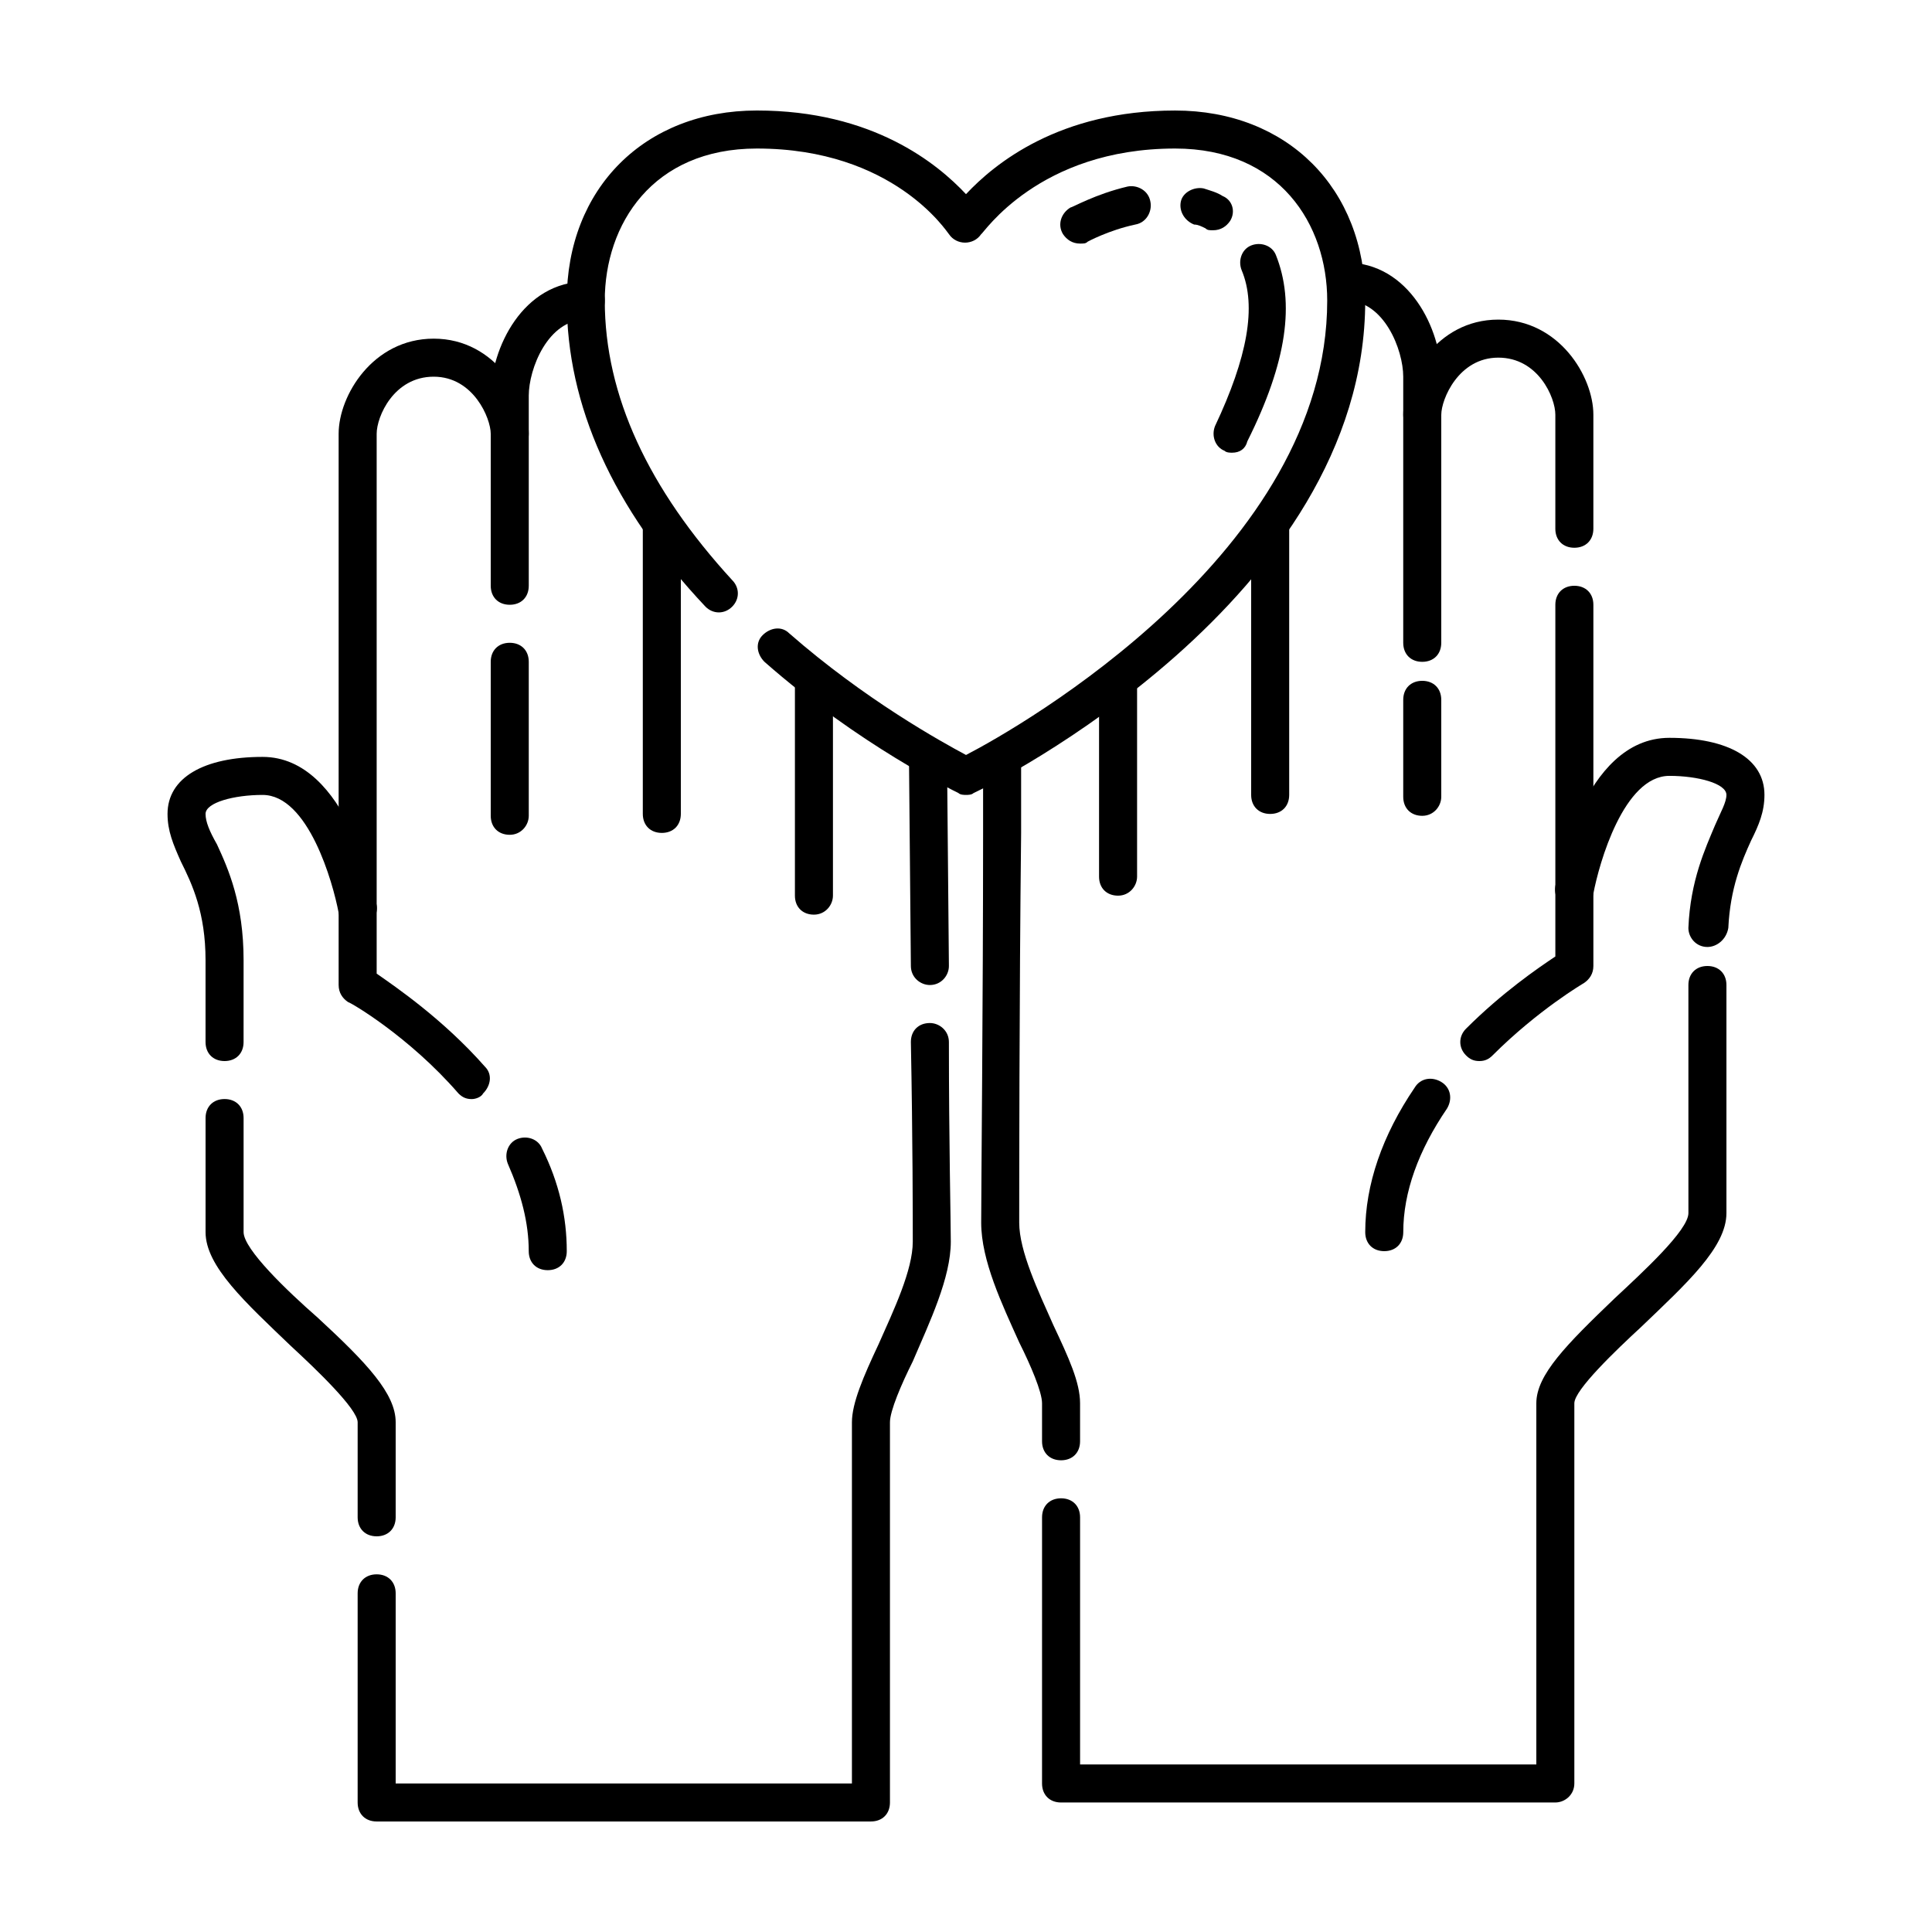
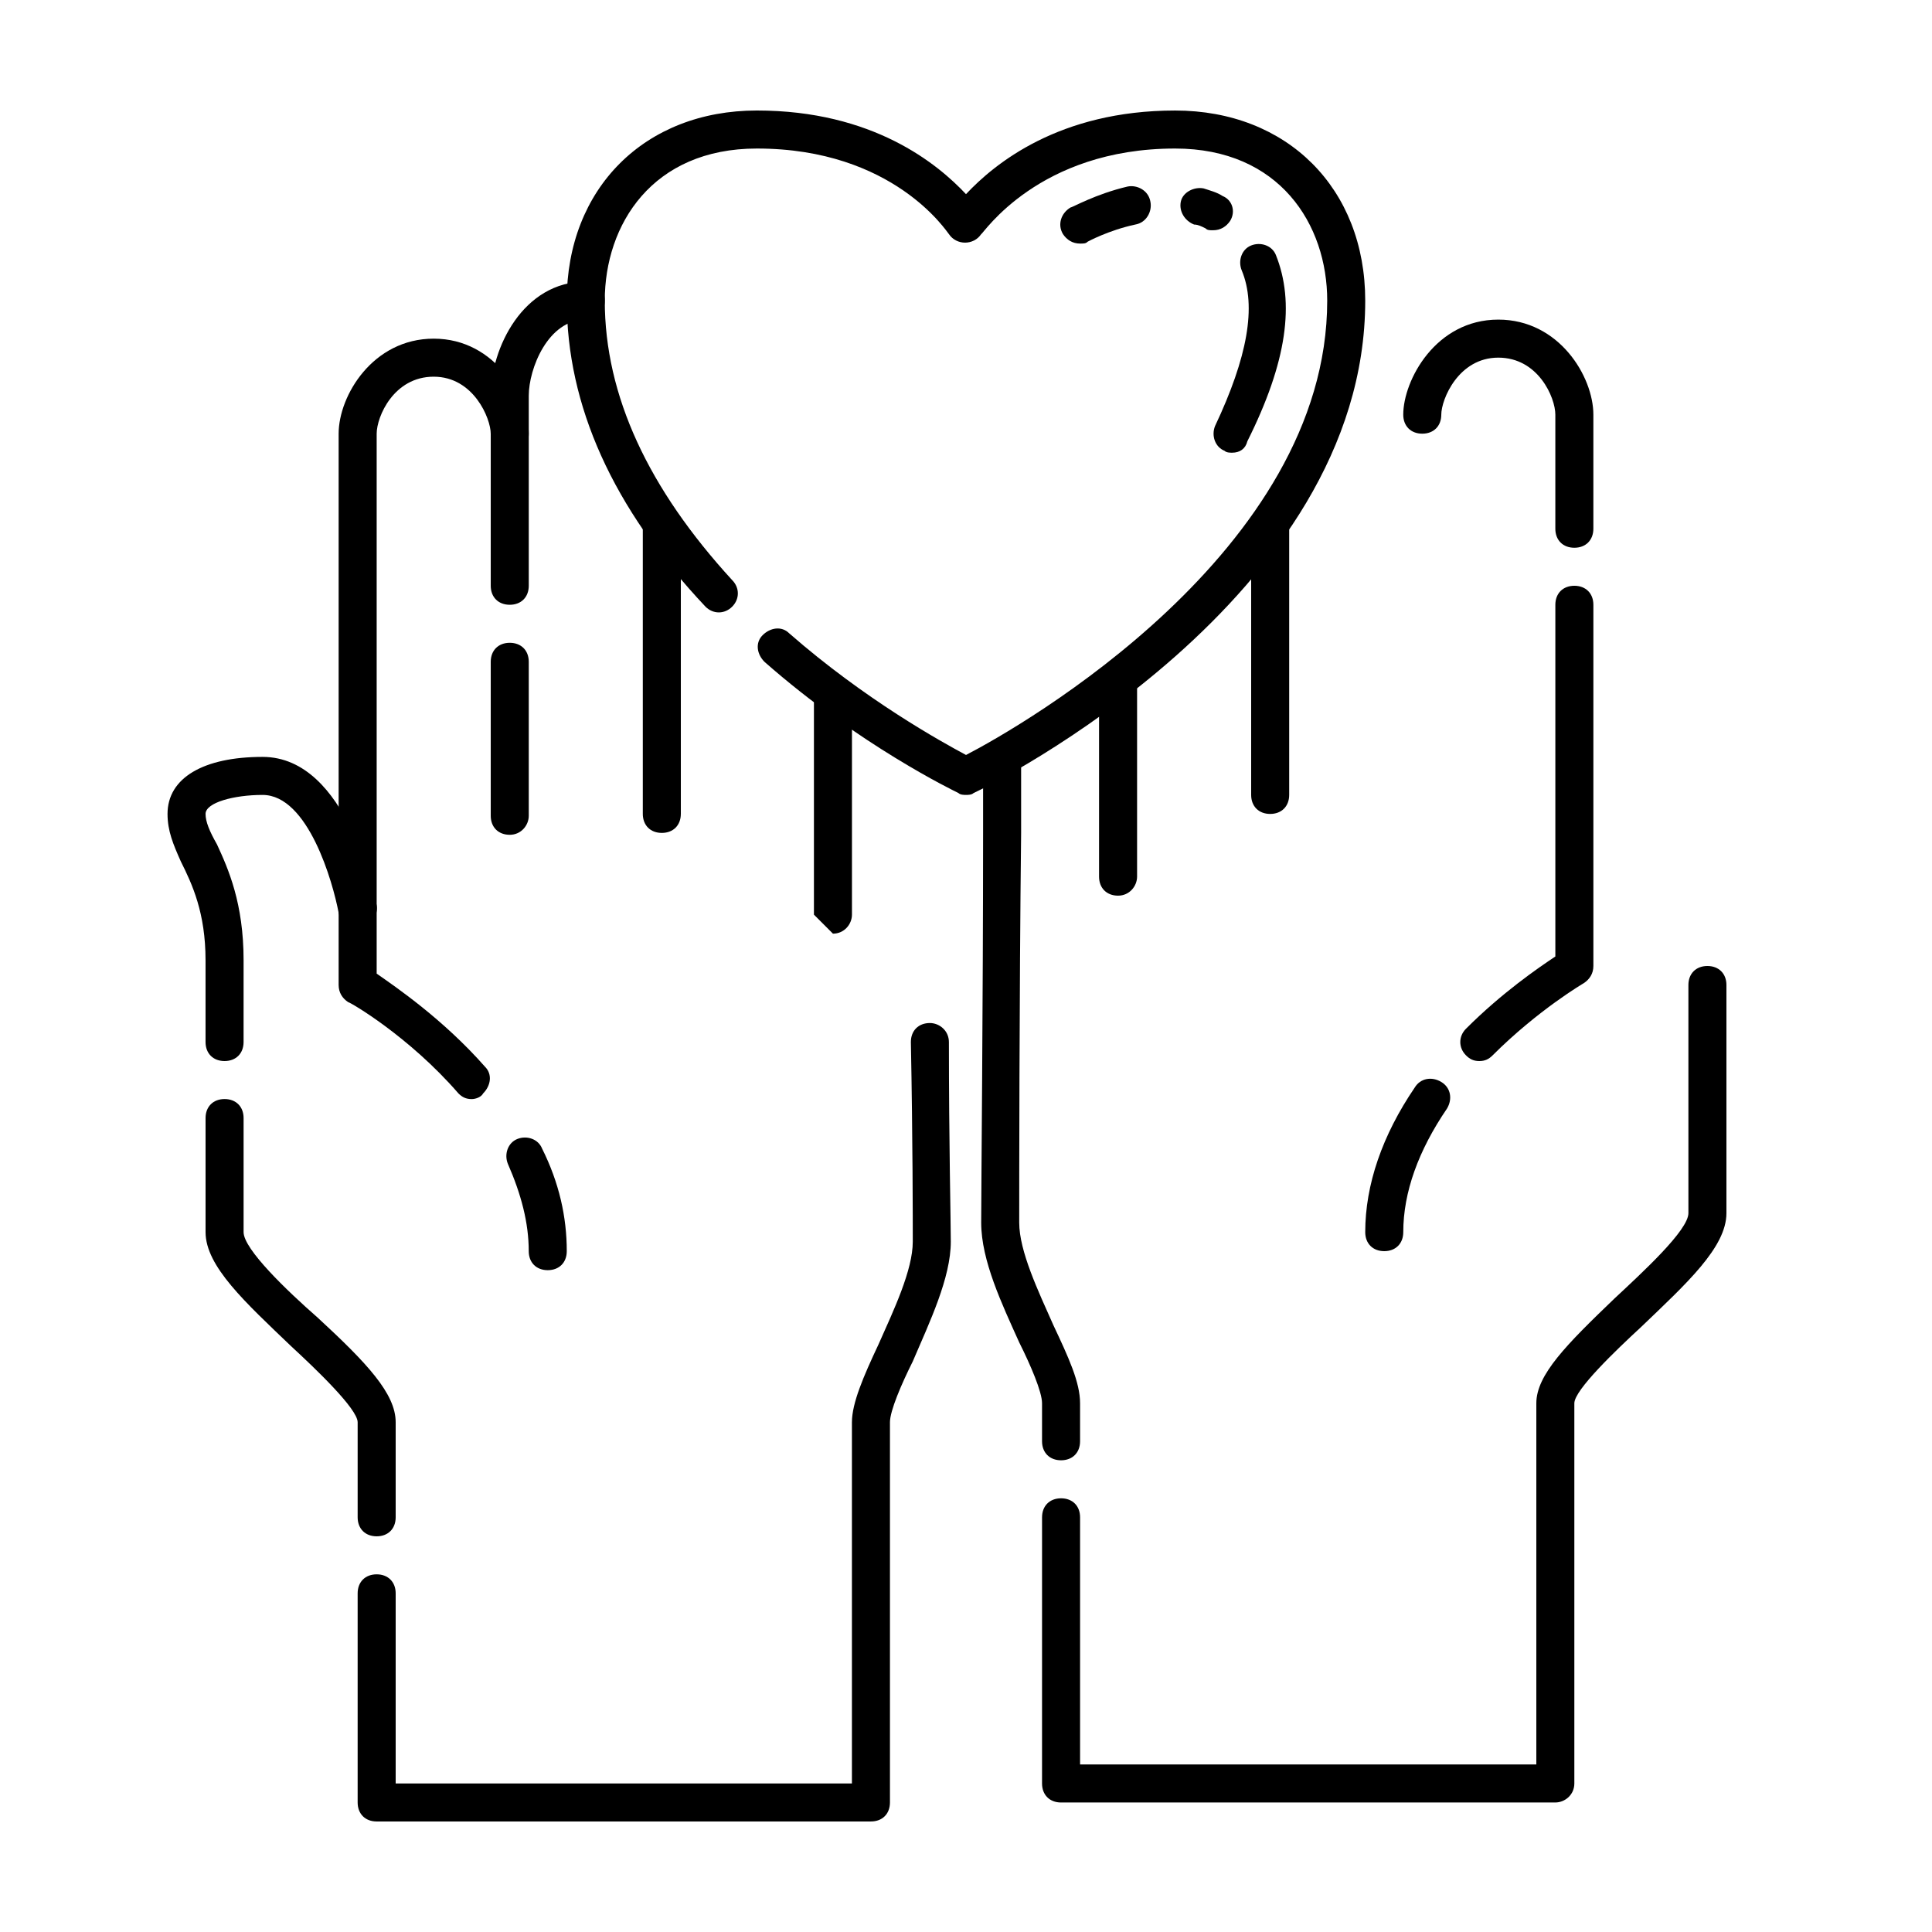
<svg xmlns="http://www.w3.org/2000/svg" fill="#000000" width="800px" height="800px" version="1.1" viewBox="144 144 512 512">
  <g>
    <path d="m319.39 364.73c-3.023 0-5.039-2.016-5.039-5.039v-75.57c0-3.023 2.016-5.039 5.039-5.039s5.039 2.016 5.039 5.039v75.57c-0.004 3.023-2.019 5.039-5.039 5.039z" />
    <path d="m279.09 304.27c-3.023 0-5.039-2.016-5.039-5.039v-50.379c0-12.594 8.566-30.23 25.191-30.23 3.023 0 5.039 2.016 5.039 5.039 0 3.023-2.016 5.039-5.039 5.039-10.078 0-15.113 13.098-15.113 20.152v50.383c-0.004 3.019-2.019 5.035-5.039 5.035z" />
    <path d="m279.09 365.23c-3.023 0-5.039-2.016-5.039-5.039v-40.805c0-3.023 2.016-5.039 5.039-5.039 3.023 0 5.039 2.016 5.039 5.039v40.809c-0.004 2.516-2.019 5.035-5.039 5.035z" />
    <path d="m289.16 480.61c-3.023 0-5.039-2.016-5.039-5.039 0-7.559-2.016-15.113-5.543-23.176-1.008-2.519 0-5.543 2.519-6.551 2.519-1.008 5.543 0 6.551 2.519 4.535 9.07 6.551 18.137 6.551 27.207 0 3.023-2.016 5.039-5.039 5.039z" />
    <path d="m269.01 435.27c-1.512 0-2.519-0.504-3.527-1.512-13.098-15.113-28.719-24.184-29.223-24.184-1.508-1.008-2.516-2.519-2.516-4.535v-146.1c0-10.078 9.07-25.191 25.191-25.191 16.625 0 25.191 16.121 25.191 25.191 0 3.023-2.016 5.039-5.039 5.039-3.023 0-5.039-2.016-5.039-5.039 0-4.031-4.535-15.113-15.113-15.113s-15.113 10.578-15.113 15.113v143.08c5.039 3.527 17.633 12.09 28.719 24.688 2.016 2.016 1.512 5.039-0.504 7.055-0.508 1.004-2.019 1.508-3.027 1.508z" />
-     <path d="m390.43 405.04c-2.519 0-5.039-2.016-5.039-5.039l-0.504-55.418c0-3.023 2.016-5.039 5.039-5.039 2.519 0 5.039 2.016 5.039 5.039l0.504 55.418c0 2.519-2.016 5.039-5.039 5.039z" />
    <path d="m374.81 626.71h-130.99c-3.023 0-5.039-2.016-5.039-5.039v-55.418c0-3.023 2.016-5.039 5.039-5.039 3.023 0 5.039 2.016 5.039 5.039v50.383h120.91v-95.723c0-5.039 3.023-12.09 7.055-20.656 4.031-9.07 9.07-19.648 9.07-27.207 0-5.543 0-27.207-0.504-52.898 0-3.023 2.016-5.039 5.039-5.039 2.519 0 5.039 2.016 5.039 5.039 0 26.199 0.504 47.863 0.504 52.898 0 9.574-5.543 21.16-10.078 31.738-3.027 6.047-6.047 13.102-6.047 16.125v100.76c0 3.023-2.016 5.035-5.039 5.035z" />
    <path d="m243.82 551.14c-3.023 0-5.039-2.016-5.039-5.039v-25.191c0-3.527-11.082-14.105-17.633-20.152-12.09-11.586-22.672-21.16-22.672-30.23v-30.23c0-3.023 2.016-5.039 5.039-5.039 3.023 0 5.039 2.016 5.039 5.039v30.23c0 4.535 11.586 15.617 19.648 22.672 13.098 12.09 20.656 20.152 20.656 27.711v25.191c0 3.023-2.016 5.039-5.039 5.039z" />
    <path d="m203.51 425.19c-3.023 0-5.039-2.016-5.039-5.039v-21.664c0-12.594-3.527-20.152-6.551-26.199-2.012-4.531-3.523-8.059-3.523-12.59 0-9.574 9.574-15.113 25.191-15.113 22.672 0 29.727 37.785 30.23 39.297 0.504 2.519-1.512 5.543-4.031 6.047-2.519 0.504-5.543-1.512-6.047-4.031-1.512-8.062-8.062-31.234-20.152-31.234-7.559 0-15.113 2.016-15.113 5.039 0 2.016 1.008 4.535 3.023 8.062 3.023 6.551 7.055 15.617 7.055 30.73l-0.004 21.66c0 3.019-2.016 5.035-5.039 5.035z" />
-     <path d="m359.7 386.39c-3.023 0-5.039-2.016-5.039-5.039v-56.93c0-3.023 2.016-5.039 5.039-5.039 3.023 0 5.039 2.016 5.039 5.039v56.93c-0.004 2.519-2.019 5.039-5.039 5.039z" />
+     <path d="m359.7 386.39v-56.93c0-3.023 2.016-5.039 5.039-5.039 3.023 0 5.039 2.016 5.039 5.039v56.93c-0.004 2.519-2.019 5.039-5.039 5.039z" />
    <path d="m480.61 359.7c-3.023 0-5.039-2.016-5.039-5.039v-70.535c0-3.023 2.016-5.039 5.039-5.039s5.039 2.016 5.039 5.039v70.535c-0.004 3.023-2.016 5.039-5.039 5.039z" />
-     <path d="m520.91 319.39c-3.023 0-5.039-2.016-5.039-5.039v-70.535c0-7.055-5.039-20.152-15.113-20.152-3.023 0-5.039-2.016-5.039-5.039s2.016-5.039 5.039-5.039c16.625 0 25.191 17.633 25.191 30.23v70.535c-0.004 3.023-2.016 5.039-5.039 5.039z" />
-     <path d="m520.91 360.2c-3.023 0-5.039-2.016-5.039-5.039v-25.695c0-3.023 2.016-5.039 5.039-5.039 3.023 0 5.039 2.016 5.039 5.039v25.695c-0.004 2.519-2.016 5.039-5.039 5.039z" />
    <path d="m510.84 475.57c-3.023 0-5.039-2.016-5.039-5.039 0-12.594 4.535-25.695 13.098-38.289 1.512-2.519 4.535-3.023 7.055-1.512s3.023 4.535 1.512 7.055c-7.555 11.082-11.586 22.168-11.586 32.746 0 3.023-2.016 5.039-5.039 5.039z" />
    <path d="m536.03 425.19c-1.512 0-2.519-0.504-3.527-1.512-2.016-2.016-2.016-5.039 0-7.055 9.574-9.574 19.145-16.121 23.68-19.145v-93.203c0-3.023 2.016-5.039 5.039-5.039s5.039 2.016 5.039 5.039v95.723c0 2.016-1.008 3.527-2.519 4.535 0 0-12.09 7.055-24.184 19.145-1.008 1.008-2.016 1.512-3.527 1.512z" />
    <path d="m561.22 289.16c-3.023 0-5.039-2.016-5.039-5.039v-30.23c0-4.535-4.535-15.113-15.113-15.113s-15.113 11.082-15.113 15.113c0 3.023-2.016 5.039-5.039 5.039-3.023 0-5.039-2.016-5.039-5.039 0-9.07 8.566-25.191 25.191-25.191 16.121 0 25.191 15.113 25.191 25.191v30.23c-0.004 3.023-2.016 5.039-5.039 5.039z" />
    <path d="m425.19 530.99c-3.023 0-5.039-2.016-5.039-5.039v-10.078c0-3.023-3.023-10.078-6.047-16.121-4.535-10.078-10.078-21.664-10.078-31.738 0-8.566 0.504-58.945 0.504-103.28v-20.152c0-2.519 2.519-5.039 5.039-5.039 3.023 0 5.039 2.519 5.039 5.039v20.152c-0.504 44.336-0.504 94.715-0.504 103.28 0 7.559 5.039 18.137 9.07 27.207 4.031 8.566 7.055 15.113 7.055 20.656v10.078c0 3.019-2.016 5.035-5.039 5.035z" />
    <path d="m556.18 621.68h-130.99c-3.023 0-5.039-2.016-5.039-5.039l0.004-70.535c0-3.023 2.016-5.039 5.039-5.039 3.023 0 5.039 2.016 5.039 5.039v65.496h120.91v-95.723c0-7.559 8.062-15.617 20.656-27.711 7.559-7.055 19.648-18.137 19.648-22.672l-0.004-60.457c0-3.023 2.016-5.039 5.039-5.039s5.039 2.016 5.039 5.039v60.457c0 9.07-10.578 18.641-22.672 30.23-6.551 6.047-17.633 16.625-17.633 20.152v100.76c0 3.023-2.519 5.039-5.039 5.039z" />
-     <path d="m596.48 394.96c-3.023 0-5.039-2.519-5.039-5.039 0.504-12.594 4.535-21.16 7.055-27.207 1.512-3.527 3.023-6.047 3.023-8.062 0-3.023-7.559-5.039-15.113-5.039-12.09 0-18.641 23.176-20.152 31.234-0.504 2.519-3.023 4.535-6.047 4.031-2.519-0.504-4.535-3.023-4.031-6.047 0.504-1.512 7.055-39.297 30.23-39.297 15.617 0 25.191 5.543 25.191 15.113 0 4.535-1.512 8.062-3.527 12.09-2.519 5.543-5.543 12.594-6.047 23.176-0.504 3.031-3.023 5.047-5.543 5.047z" />
    <path d="m440.3 381.36c-3.023 0-5.039-2.016-5.039-5.039v-51.895c0-3.023 2.016-5.039 5.039-5.039 3.023 0 5.039 2.016 5.039 5.039v51.891c-0.004 2.523-2.019 5.043-5.039 5.043z" />
    <path d="m400 354.66c-0.504 0-1.512 0-2.016-0.504-1.008-0.504-26.199-12.594-51.387-34.762-2.016-2.016-2.519-5.039-0.504-7.055 2.016-2.016 5.039-2.519 7.055-0.504 20.152 17.633 40.305 28.719 46.855 32.242 14.609-7.559 95.723-53.906 95.723-120.41 0-20.152-12.594-40.305-40.305-40.305-36.273 0-50.883 22.672-51.387 22.672-2.016 3.023-6.551 3.023-8.566 0-0.508-0.504-14.613-22.672-50.891-22.672-27.711 0-40.305 20.152-40.305 40.305 0 25.191 11.586 49.879 33.754 74.059 2.016 2.016 2.016 5.039 0 7.055s-5.039 2.016-7.055 0c-24.684-26.195-36.773-53.402-36.773-81.113 0-29.727 20.656-50.383 50.383-50.383 30.73 0 47.863 14.105 55.418 22.168 7.555-8.059 24.684-22.164 55.418-22.164 29.727 0 50.383 20.656 50.383 50.383 0 79.098-99.25 128.47-103.79 130.49-0.504 0.5-1.512 0.5-2.016 0.5z" />
    <path d="m470.53 263.97c-0.504 0-1.512 0-2.016-0.504-2.519-1.008-3.527-4.031-2.519-6.551 8.566-18.137 11.082-31.738 7.055-41.312-1.008-2.519 0-5.543 2.519-6.551 2.519-1.008 5.543 0 6.551 2.519 5.039 12.594 3.023 28.215-7.559 49.375-0.504 2.016-2.016 3.023-4.031 3.023z" />
    <path d="m465.49 205.02c-1.008 0-1.512 0-2.016-0.504-1.008-0.504-2.016-1.008-3.023-1.008-2.519-1.008-4.031-3.527-3.527-6.047 0.504-2.519 3.527-4.031 6.047-3.527 1.512 0.504 3.527 1.008 5.039 2.016 2.519 1.008 3.527 4.031 2.016 6.551-1.008 1.512-2.519 2.519-4.535 2.519z" />
    <path d="m430.23 208.55c-2.016 0-3.527-1.008-4.535-2.519-1.512-2.519-0.504-5.543 2.016-7.055 0.504 0 6.551-3.527 15.113-5.543 2.519-0.504 5.543 1.008 6.047 4.031 0.504 2.519-1.008 5.543-4.031 6.047-7.055 1.512-12.594 4.535-12.594 4.535-0.504 0.504-1.008 0.504-2.016 0.504z" />
  </g>
</svg>